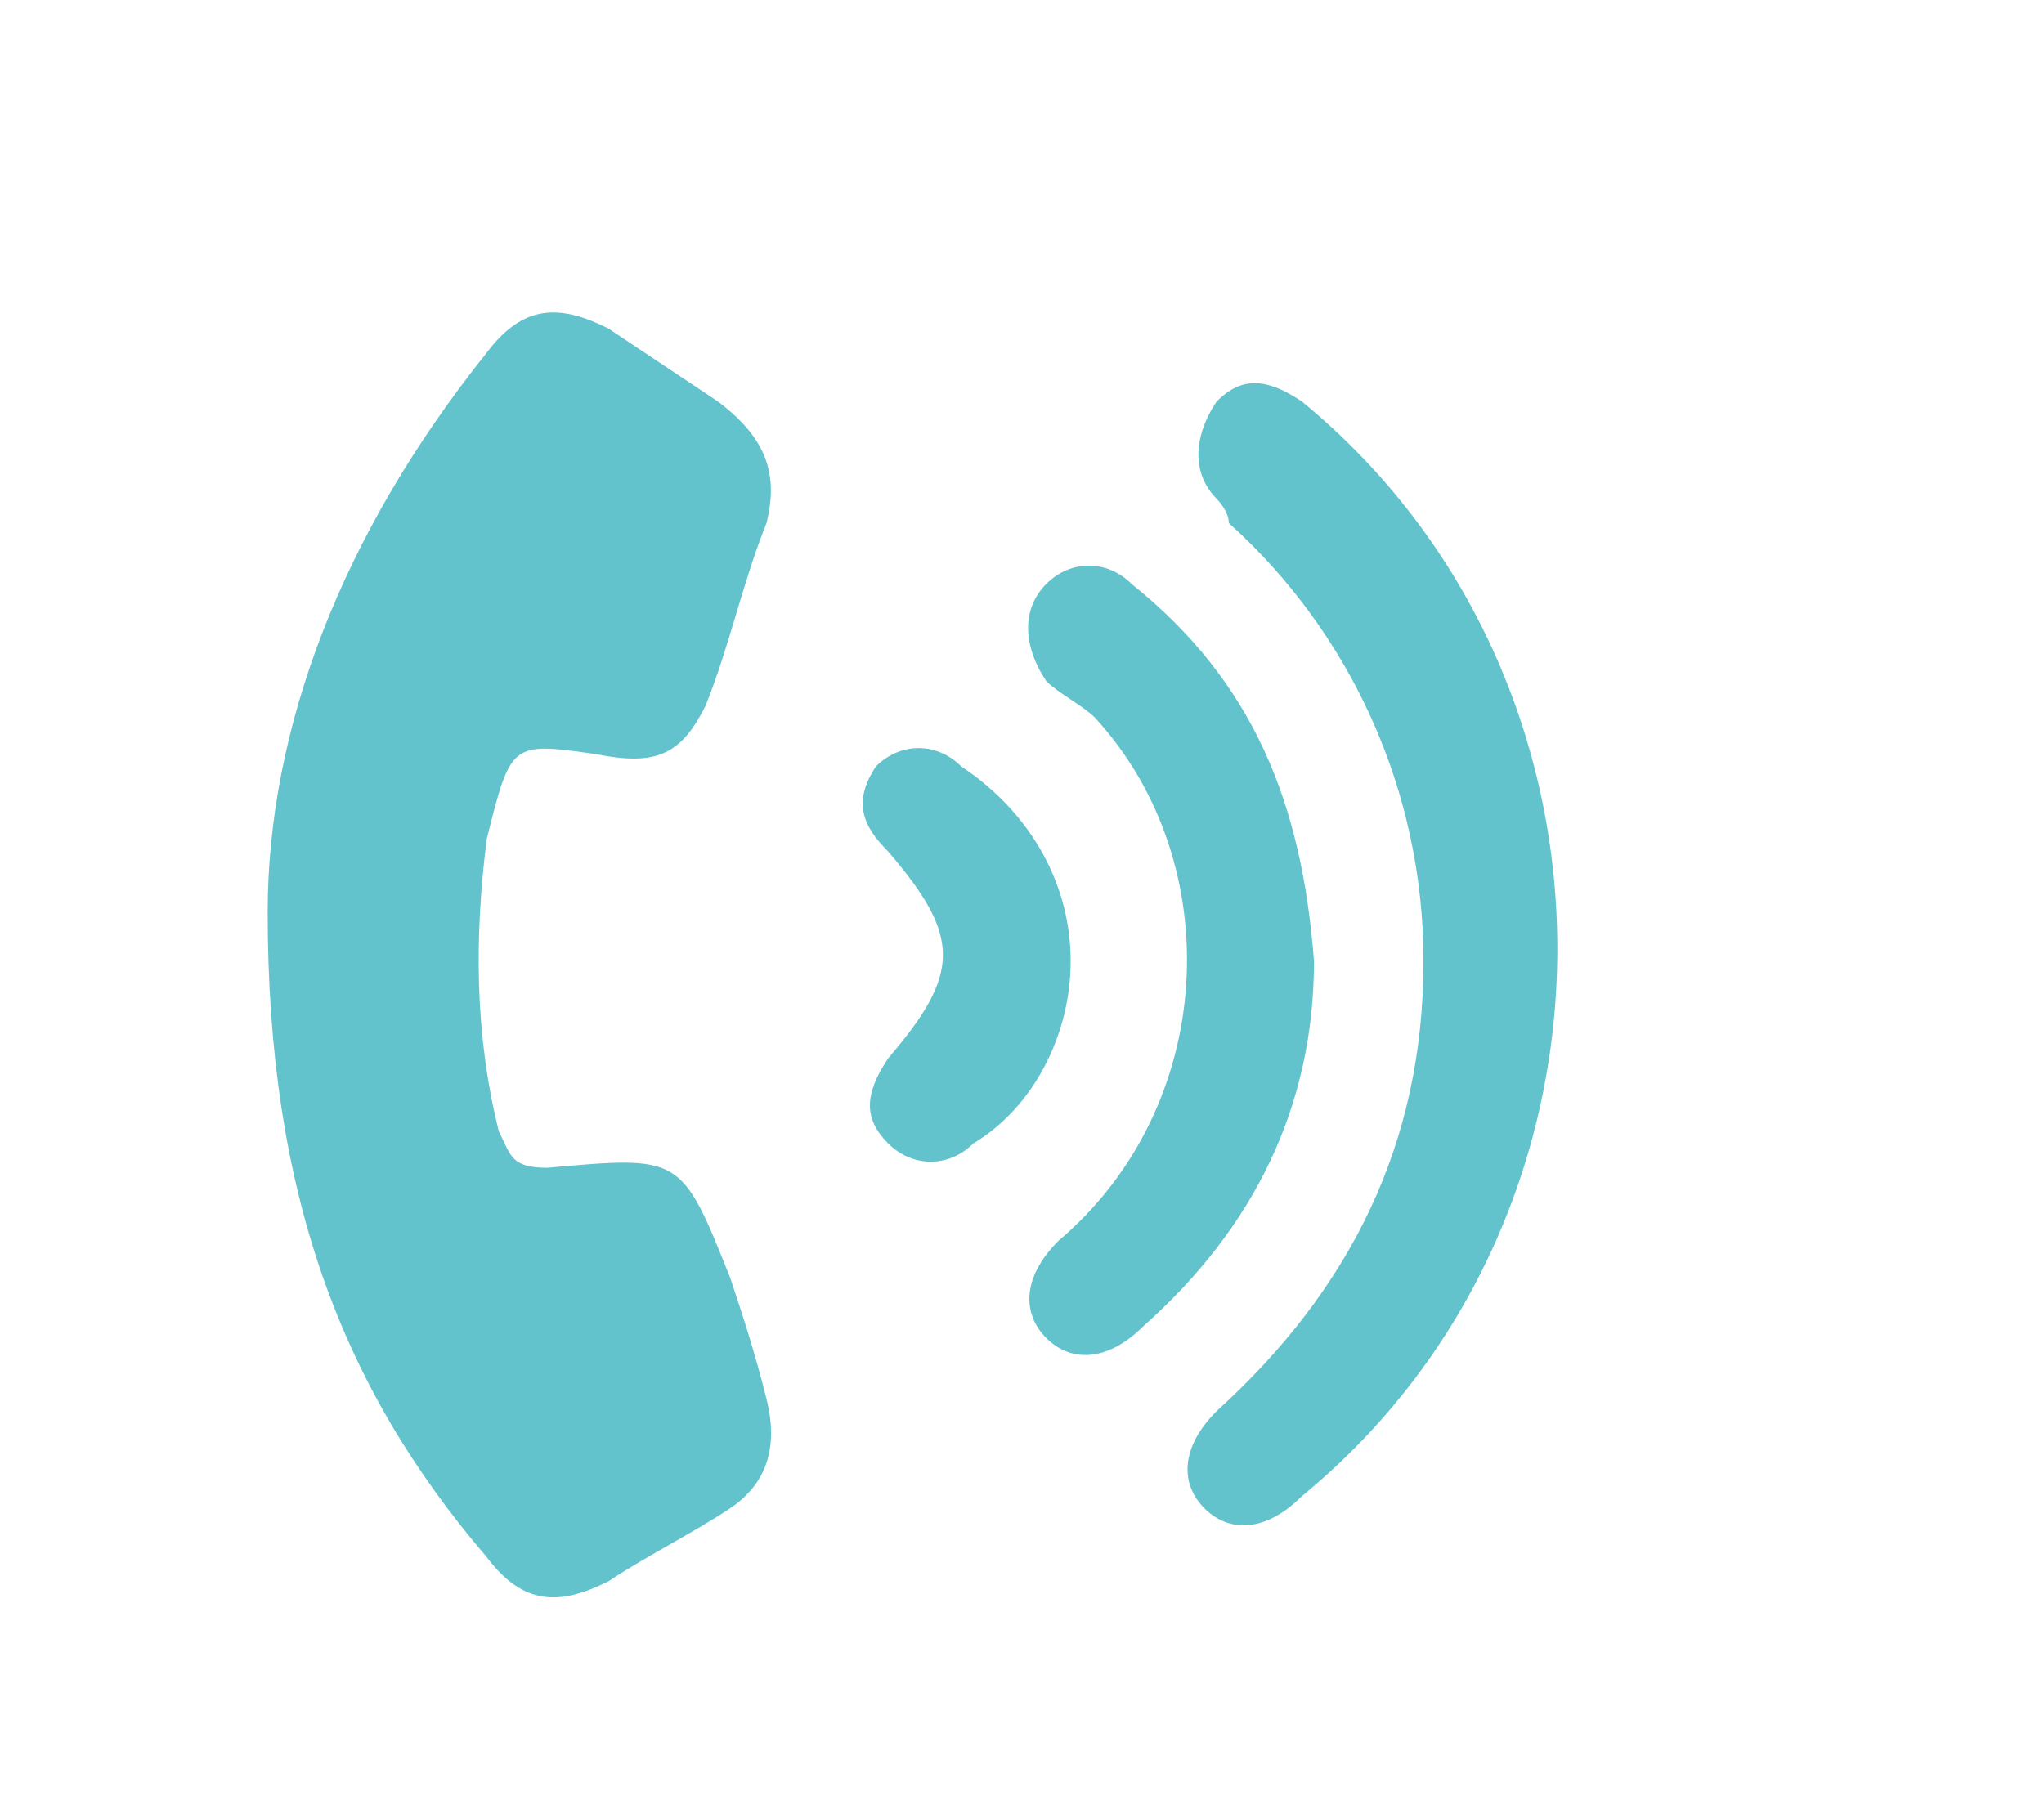
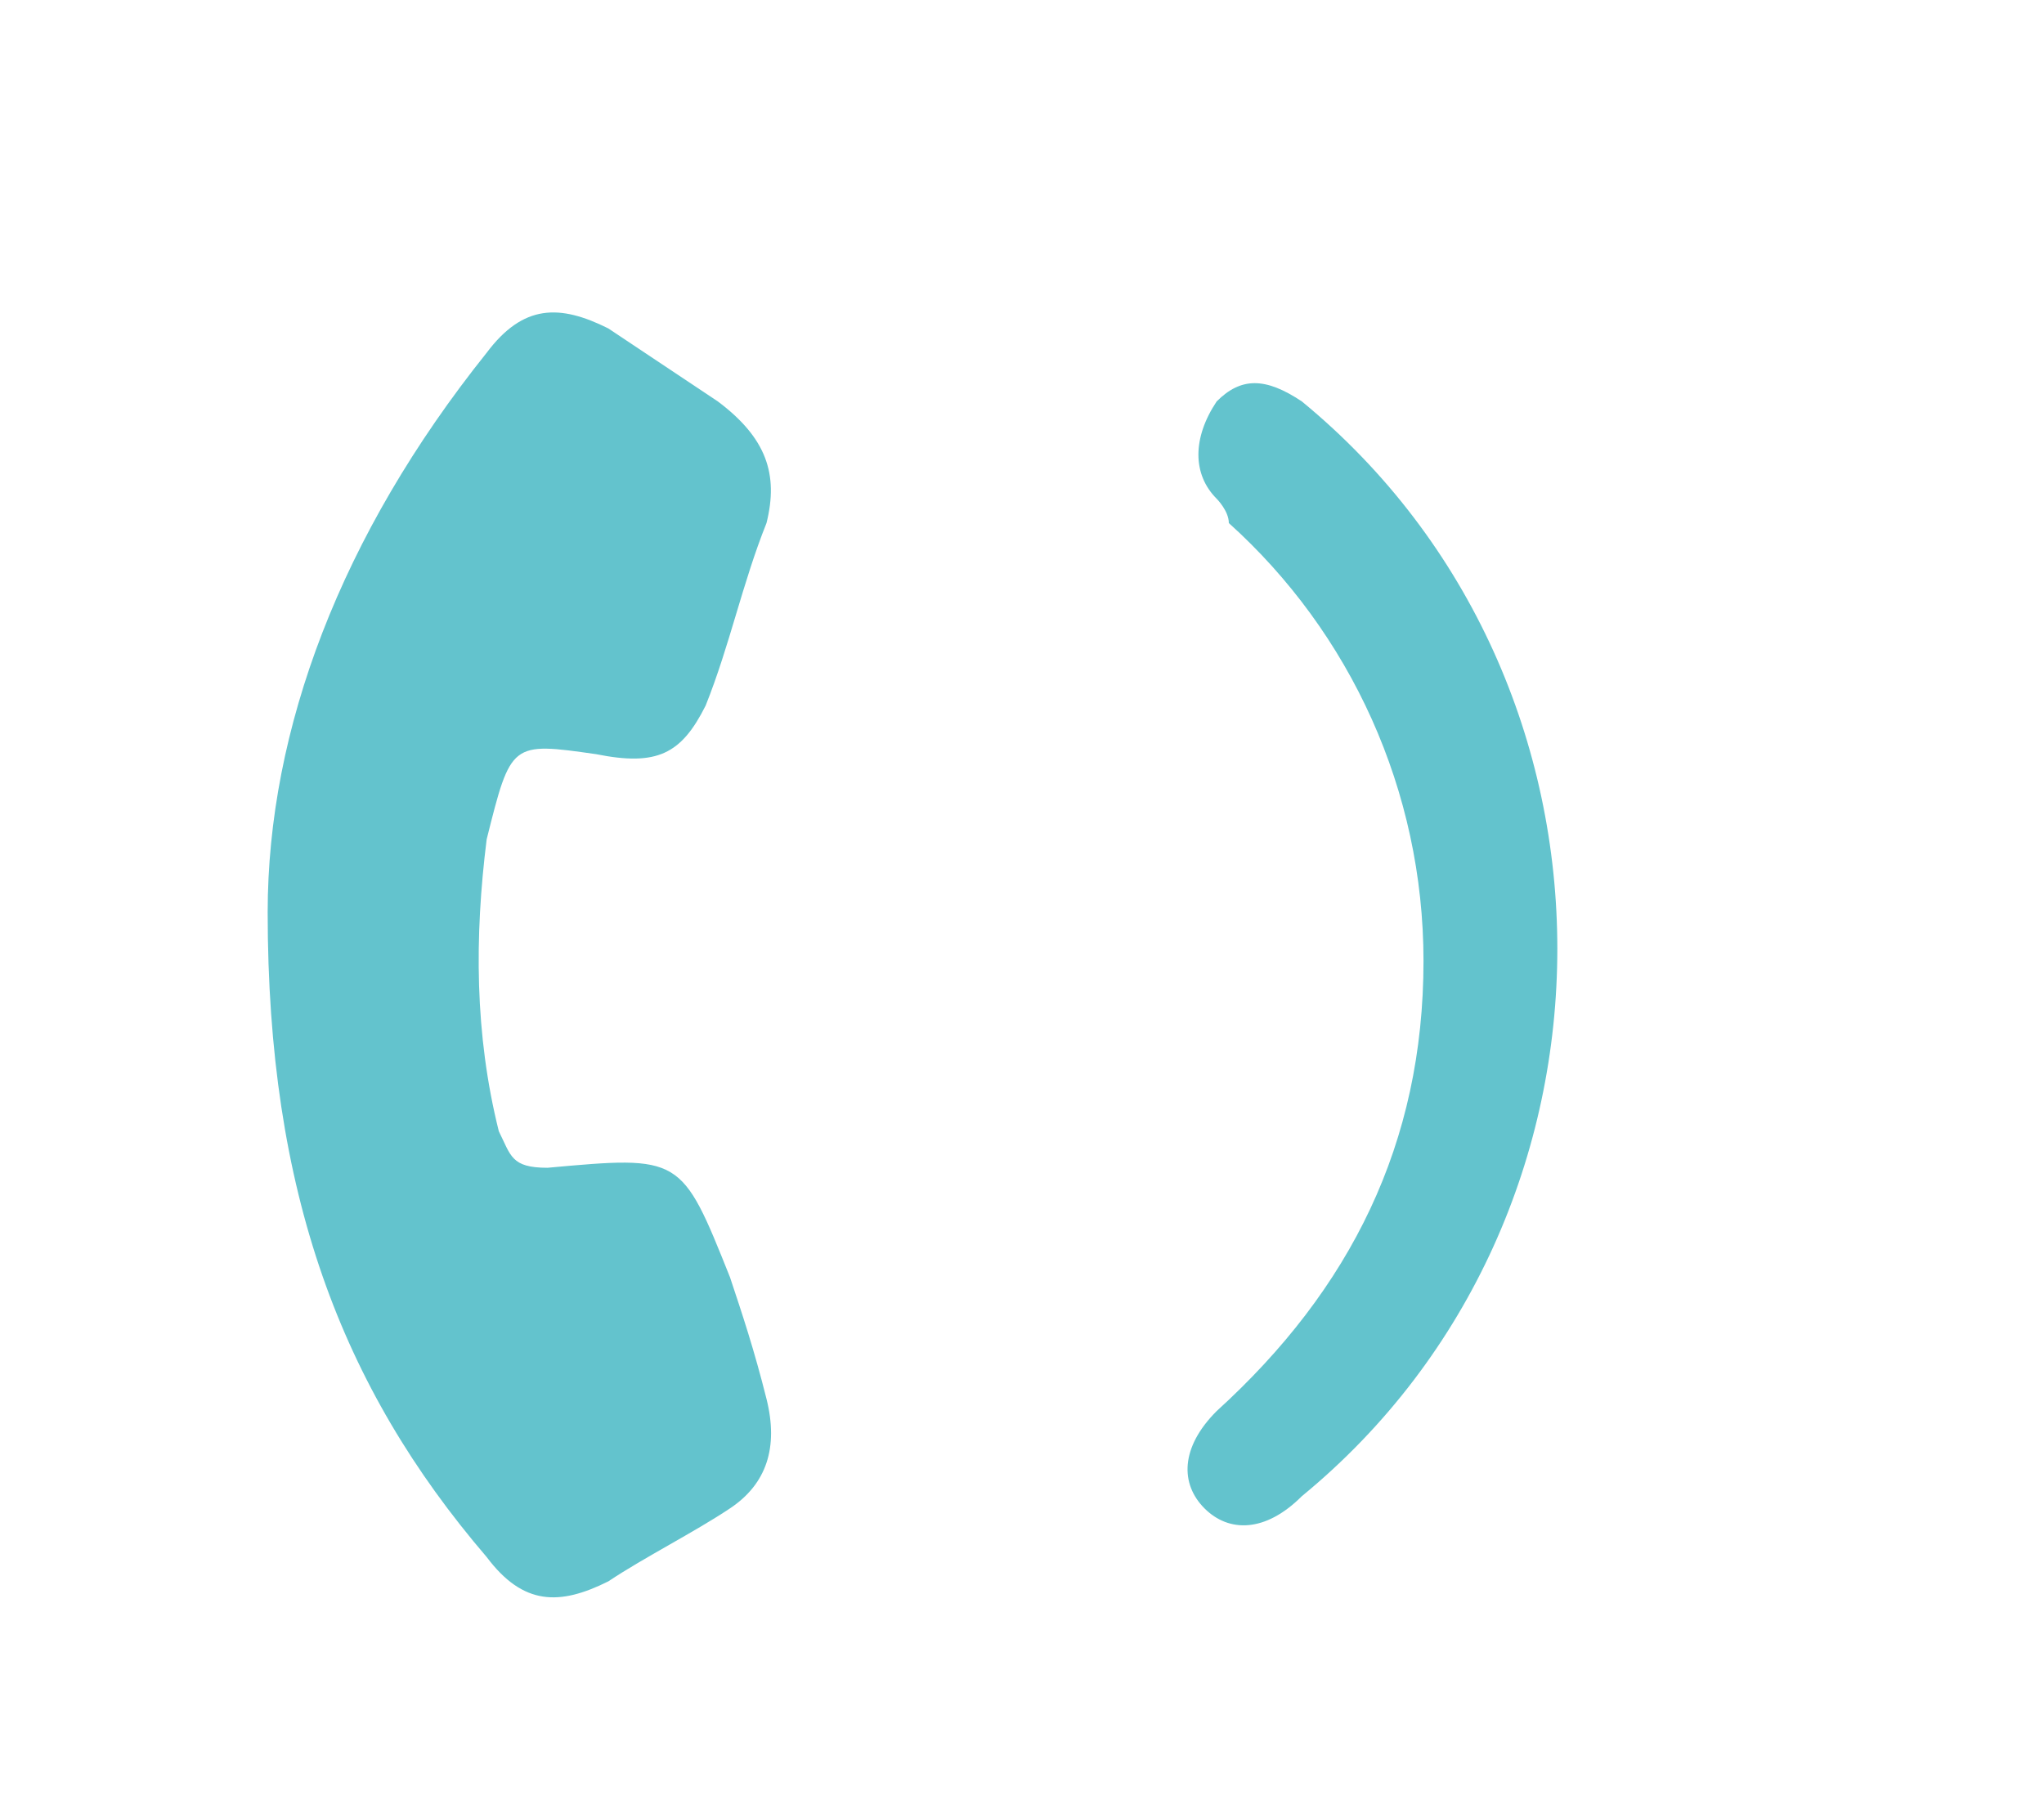
<svg xmlns="http://www.w3.org/2000/svg" version="1.1" id="Livello_1" x="0px" y="0px" viewBox="0 0 16.8 14.8" style="enable-background:new 0 0 16.8 14.8;" xml:space="preserve">
  <style type="text/css">
	.st0{fill:#63C3CD;}
</style>
  <path class="st0" d="M2.2,7.5C2.2,6,2.8,4.4,4,2.9c0.3-0.4,0.6-0.4,1-0.2c0.3,0.2,0.6,0.4,0.9,0.6c0.4,0.3,0.5,0.6,0.4,1  C6.1,4.8,6,5.3,5.8,5.8C5.6,6.2,5.4,6.3,4.9,6.2C4.2,6.1,4.2,6.1,4,6.9C3.9,7.7,3.9,8.5,4.1,9.3c0.1,0.2,0.1,0.3,0.4,0.3  C5.6,9.5,5.6,9.5,6,10.5c0.1,0.3,0.2,0.6,0.3,1c0.1,0.4,0,0.7-0.3,0.9c-0.3,0.2-0.7,0.4-1,0.6c-0.4,0.2-0.7,0.2-1-0.2  C2.8,11.4,2.2,9.8,2.2,7.5" />
  <path class="st0" d="M11.7,7.9c0-1.4-0.6-2.7-1.6-3.6C10.1,4.2,10,4.1,10,4.1c-0.2-0.2-0.2-0.5,0-0.8c0.2-0.2,0.4-0.2,0.7,0  c2.8,2.3,2.8,6.7,0,9c-0.3,0.3-0.6,0.3-0.8,0.1c-0.2-0.2-0.2-0.5,0.1-0.8C11.1,10.6,11.7,9.4,11.7,7.9" />
-   <path class="st0" d="M10.8,7.9c0,1.2-0.5,2.2-1.4,3c-0.3,0.3-0.6,0.3-0.8,0.1c-0.2-0.2-0.2-0.5,0.1-0.8C10,9.1,10.1,7.1,9,5.9  C8.9,5.8,8.7,5.7,8.6,5.6C8.4,5.3,8.4,5,8.6,4.8c0.2-0.2,0.5-0.2,0.7,0C10.3,5.6,10.7,6.6,10.8,7.9" />
-   <path class="st0" d="M8.8,7.9c0,0.6-0.3,1.2-0.8,1.5c-0.2,0.2-0.5,0.2-0.7,0C7.1,9.2,7.1,9,7.3,8.7c0.6-0.7,0.6-1,0-1.7  C7.1,6.8,7,6.6,7.2,6.3c0.2-0.2,0.5-0.2,0.7,0C8.5,6.7,8.8,7.3,8.8,7.9" />
</svg>